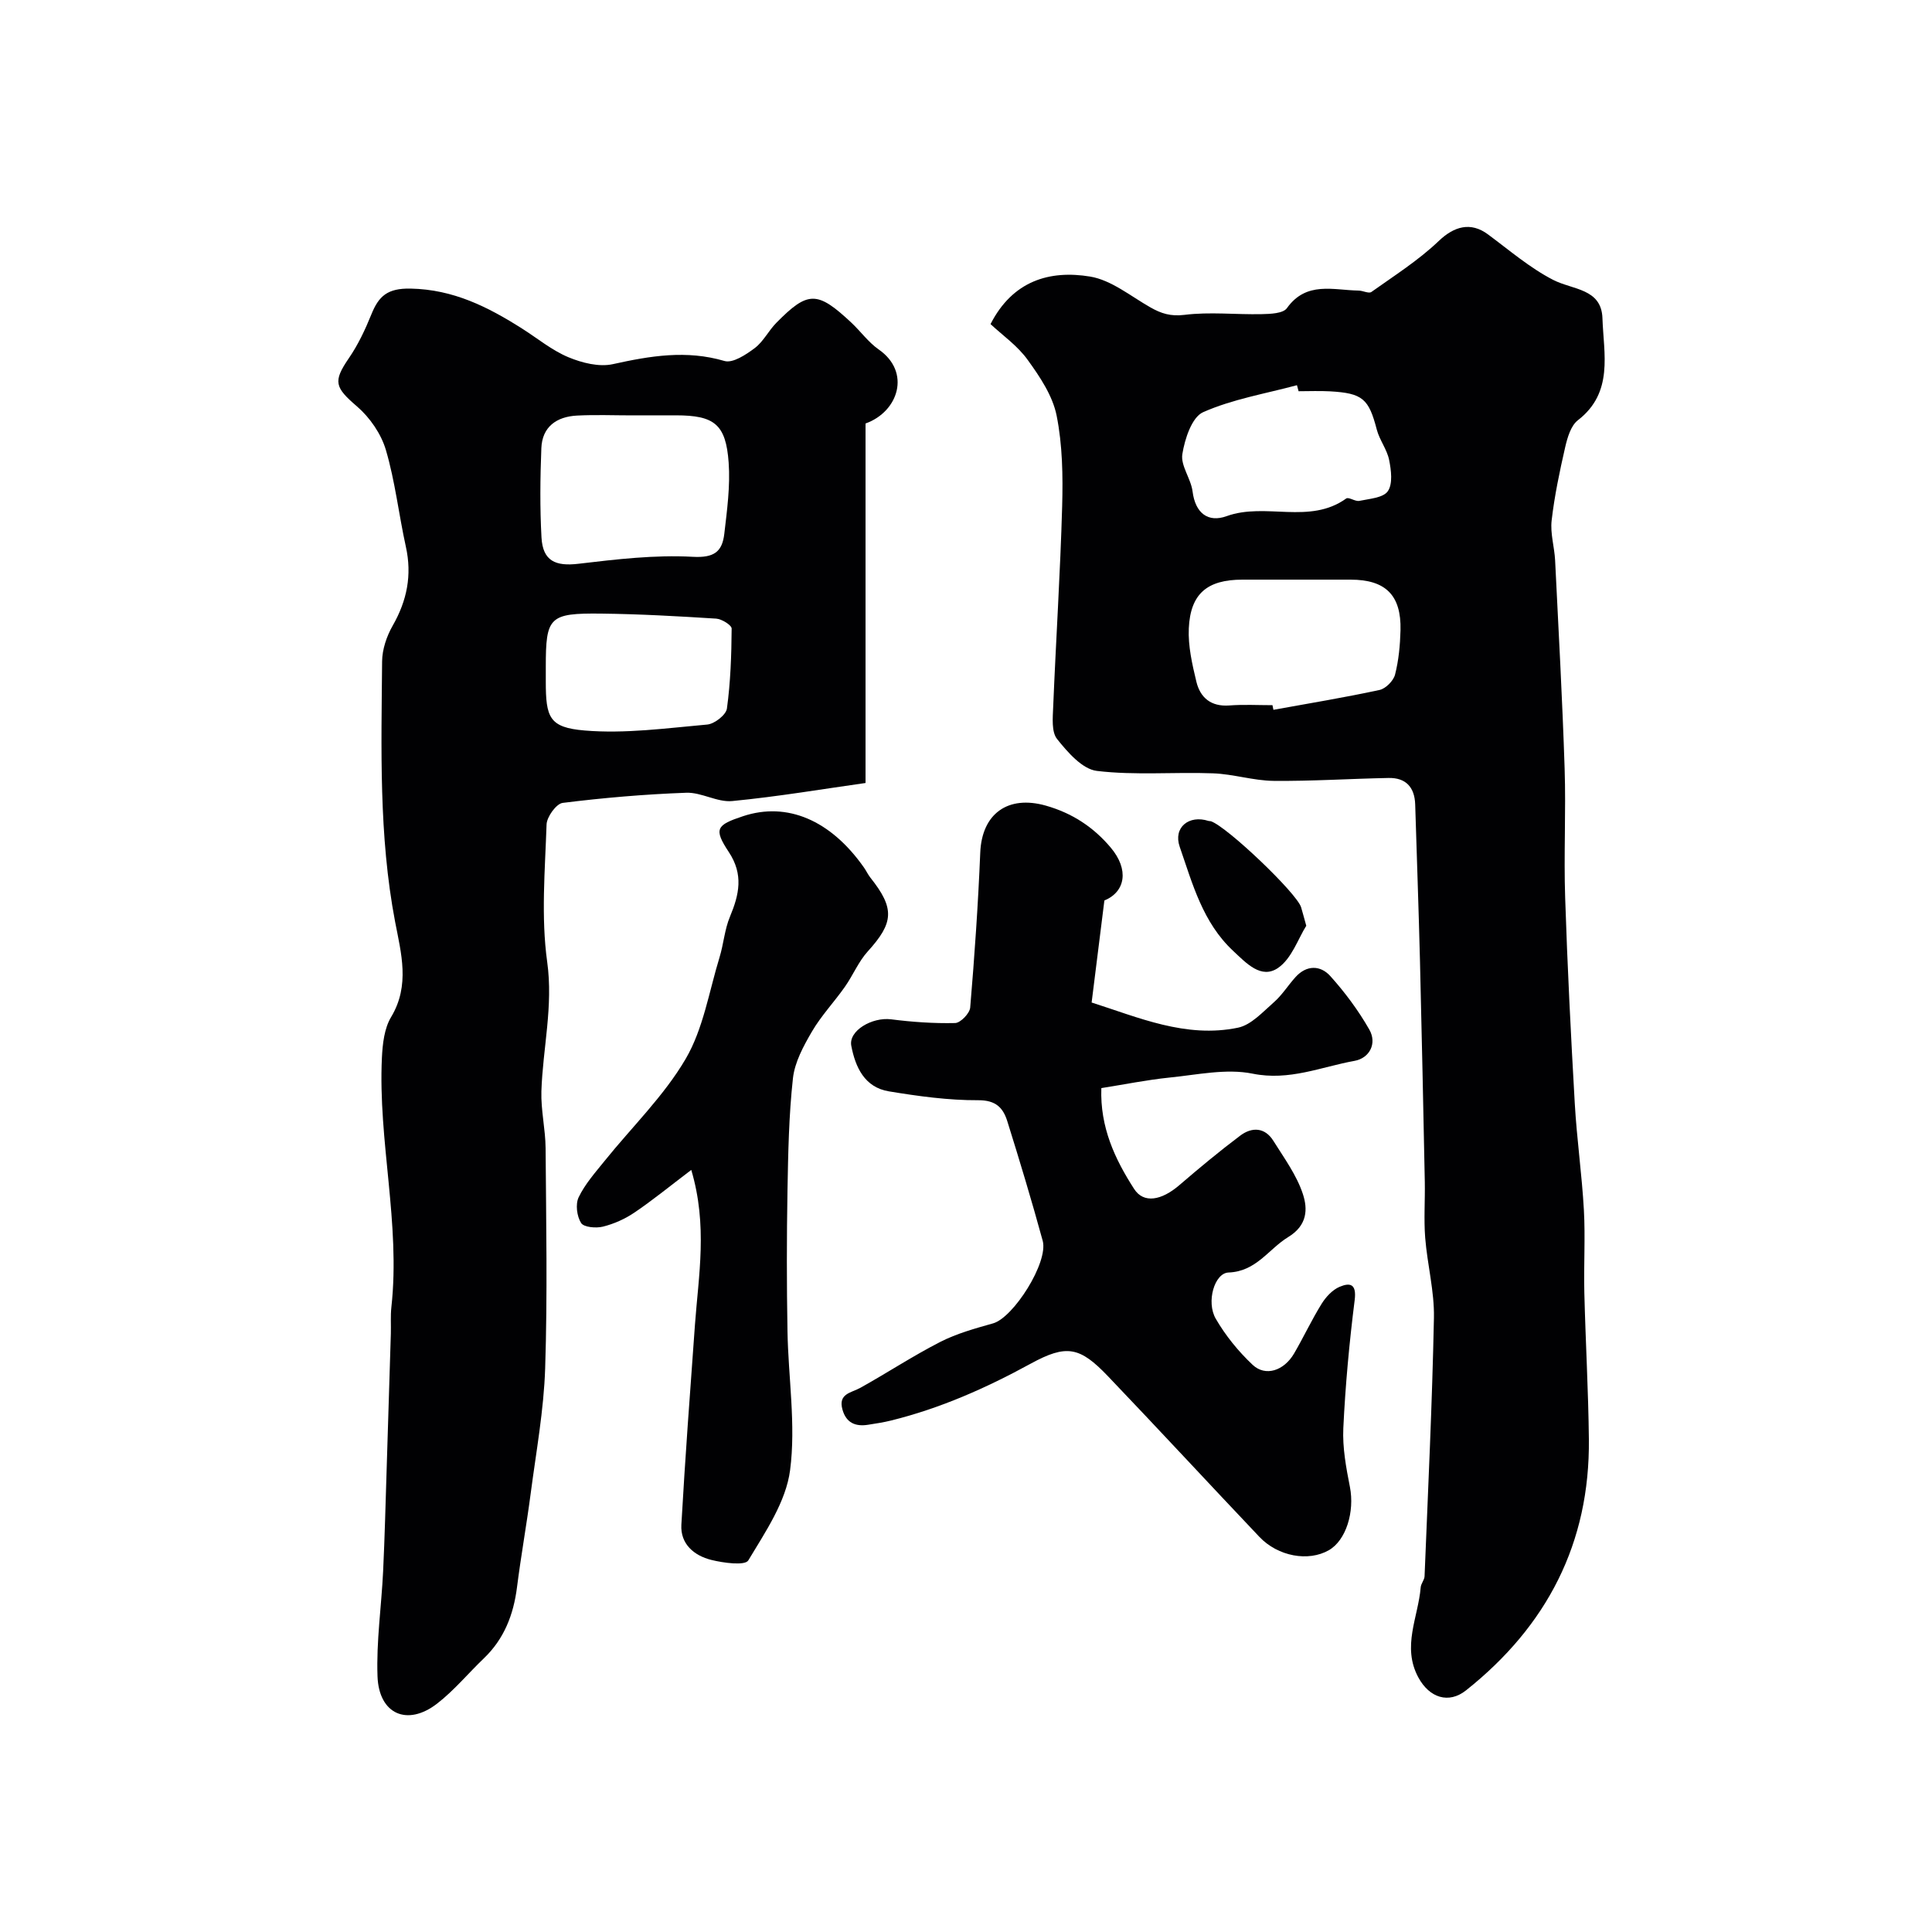
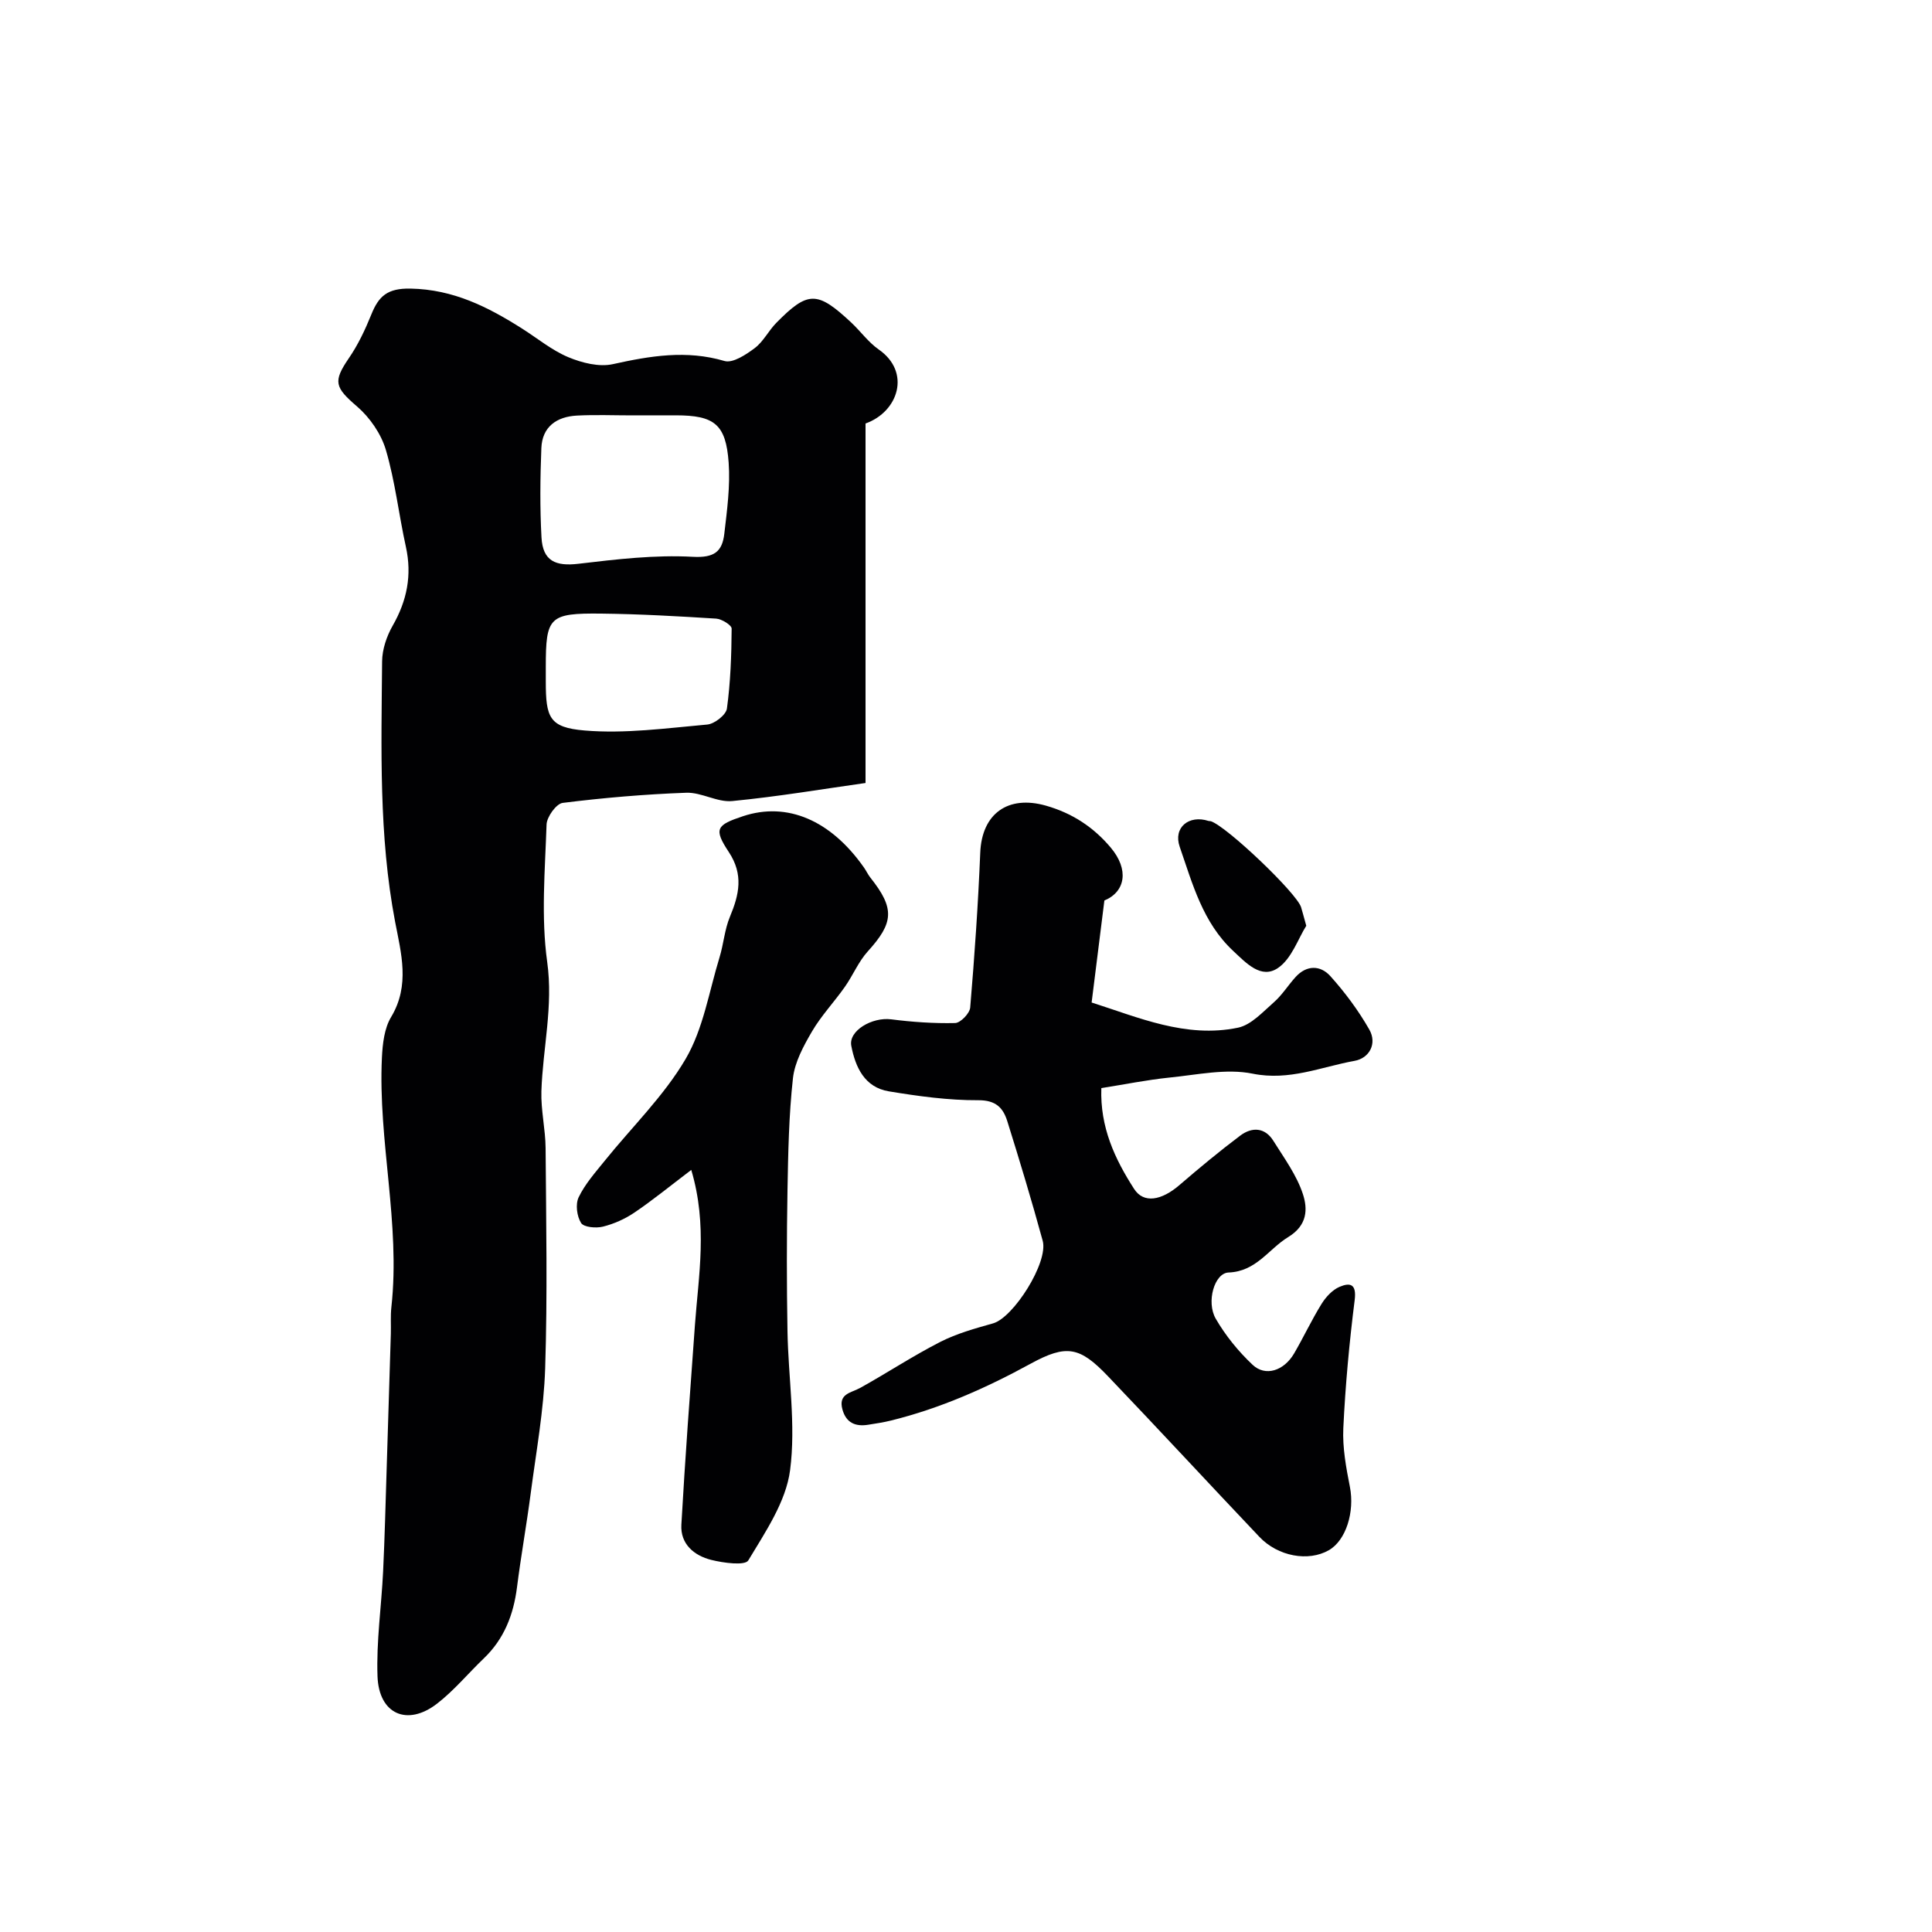
<svg xmlns="http://www.w3.org/2000/svg" enable-background="new 0 0 400 400" viewBox="0 0 400 400">
  <g fill="#010103">
-     <path d="m205.08 67.1c4.59-8.98 12.24-11.22 20.62-9.84 4.39.73 8.38 4.05 12.46 6.37 2.25 1.28 4.2 1.91 7.06 1.56 5.26-.66 10.66-.03 16-.15 1.8-.04 4.43-.13 5.22-1.24 4.03-5.64 9.61-3.72 14.84-3.64.9.01 2.11.67 2.65.29 4.75-3.38 9.75-6.55 13.94-10.55 3.17-3.03 6.6-4.04 10.19-1.38 4.42 3.27 8.67 6.94 13.51 9.43 4.04 2.08 10 1.75 10.2 7.95.24 7.36 2.36 15.35-5.09 21.11-1.45 1.12-2.16 3.57-2.62 5.55-1.15 5.02-2.22 10.09-2.81 15.2-.31 2.69.58 5.49.72 8.25.71 14.36 1.5 28.73 1.97 43.1.29 8.91-.19 17.84.11 26.75.46 14.2 1.18 28.4 1.99 42.59.42 7.38 1.48 14.73 1.89 22.11.31 5.68-.05 11.39.09 17.09.25 10.1.83 20.2.94 30.3.23 21.54-8.69 38.71-25.42 52.01-3.59 2.86-7.59 1.58-9.89-2.67-3.45-6.39-.02-12.45.49-18.65.06-.78.77-1.52.8-2.29.72-17.83 1.58-35.66 1.94-53.5.11-5.51-1.37-11.04-1.81-16.59-.3-3.83-.01-7.71-.08-11.56-.31-15.26-.62-30.53-1-45.79-.27-10.79-.66-21.57-.99-32.36-.11-3.56-1.94-5.55-5.5-5.48-7.94.15-15.88.68-23.81.6-4.18-.04-8.34-1.41-12.54-1.56-8.02-.3-16.13.45-24.05-.5-3.02-.36-6.05-3.86-8.24-6.6-1.19-1.49-.9-4.4-.81-6.64.57-13.87 1.47-27.72 1.86-41.6.17-6.25.07-12.65-1.15-18.74-.82-4.08-3.44-8-5.96-11.48-2.1-2.95-5.23-5.12-7.72-7.45zm58.37 78.9c.07.32.13.64.2.96 7.33-1.33 14.69-2.54 21.97-4.11 1.28-.28 2.88-1.9 3.21-3.18.76-2.98 1.05-6.13 1.13-9.21.17-7.24-3.1-10.45-10.33-10.45-7.47 0-14.94 0-22.41 0-7.25 0-10.76 2.88-11.09 10.08-.17 3.66.7 7.44 1.57 11.06.8 3.31 3.04 5.18 6.79 4.91 2.97-.23 5.97-.06 8.96-.06zm5.41-65c-.11-.42-.23-.84-.34-1.25-6.52 1.76-13.32 2.88-19.43 5.59-2.33 1.03-3.8 5.55-4.3 8.69-.38 2.39 1.79 5.08 2.12 7.73.57 4.51 3.23 6.49 7.06 5.1 8.05-2.91 17.13 1.82 24.75-3.65.51-.37 1.87.67 2.72.49 2.08-.44 4.95-.62 5.9-2.01 1.05-1.53.69-4.36.26-6.48-.44-2.17-1.98-4.09-2.55-6.26-1.66-6.39-2.91-7.55-9.72-7.93-2.15-.12-4.32-.02-6.47-.02z" />
    <path d="m179.2 87.68v74.43c-8.67 1.22-18.1 2.82-27.6 3.74-3.09.3-6.37-1.84-9.53-1.72-8.54.31-17.09 1.04-25.57 2.1-1.33.17-3.29 2.89-3.34 4.48-.32 9.49-1.16 19.13.13 28.44 1.28 9.2-.91 17.87-1.2 26.78-.12 3.92.84 7.86.87 11.79.11 15.19.4 30.39-.09 45.57-.28 8.67-1.87 17.3-3 25.94-.85 6.48-2.01 12.91-2.83 19.39-.72 5.68-2.66 10.7-6.87 14.73-3.25 3.11-6.15 6.64-9.68 9.37-6.16 4.76-12.05 2.19-12.33-5.66-.26-7.22.81-14.47 1.16-21.72.34-7.14.51-14.28.74-21.43.3-9.26.58-18.53.86-27.79.05-1.83-.09-3.68.11-5.49 1.91-17.32-2.78-34.38-1.96-51.64.14-2.86.49-6.08 1.91-8.43 3.95-6.57 2.06-13.25.82-19.73-3.4-17.87-2.84-35.89-2.69-53.89.02-2.49.94-5.21 2.19-7.4 2.97-5.19 4.03-10.47 2.73-16.35-1.47-6.67-2.22-13.52-4.14-20.04-.98-3.32-3.31-6.7-5.95-8.98-4.61-3.96-5.04-5.15-1.72-10 1.91-2.78 3.39-5.92 4.66-9.06 1.53-3.81 3.33-5.45 8.12-5.36 8.88.17 16.03 3.8 23.11 8.29 3.17 2.01 6.14 4.48 9.55 5.91 2.83 1.18 6.38 2.08 9.24 1.44 7.73-1.71 15.21-2.97 23.1-.65 1.71.5 4.45-1.31 6.26-2.67 1.78-1.34 2.85-3.58 4.45-5.21 6.56-6.67 8.49-6.66 15.51-.1 1.95 1.82 3.55 4.09 5.7 5.59 6.75 4.68 4.1 12.9-2.72 15.33zm-48.25-1.68c-3.83 0-7.67-.16-11.49.04-4.2.22-7.21 2.3-7.38 6.76-.24 6.15-.31 12.34.03 18.48.27 4.87 2.9 6.01 7.68 5.44 7.84-.93 15.79-1.87 23.63-1.44 4.48.25 6.11-1.09 6.54-4.77.57-4.89 1.25-9.87.9-14.74-.57-7.96-2.98-9.77-10.91-9.78-3 .01-6 .01-9 .01zm-17.95 52.09v2.99c0 7.48.71 9.54 8.03 10.16 8.38.71 16.94-.48 25.39-1.23 1.51-.13 3.9-2 4.08-3.31.75-5.47.94-11.03.98-16.56 0-.71-2.04-1.98-3.2-2.06-7.92-.5-15.86-.95-23.8-1.04-10.8-.12-11.48.68-11.48 11.05z" />
    <path d="m228.02 225.28c-.29 8.08 2.8 14.69 6.79 20.88 1.97 3.06 5.66 2.41 9.4-.82 4.1-3.53 8.27-6.99 12.59-10.24 2.41-1.8 5.09-1.71 6.84 1.1 2.24 3.58 4.84 7.12 6.12 11.05.98 3.01.98 6.42-3.05 8.87-4.07 2.48-6.6 7.13-12.36 7.34-2.9.11-4.66 6.08-2.64 9.57s4.68 6.76 7.63 9.54c2.66 2.5 6.49 1.24 8.59-2.35 1.97-3.38 3.63-6.95 5.69-10.27.88-1.42 2.24-2.9 3.73-3.53 2.22-.94 3.54-.57 3.12 2.76-1.11 8.8-1.93 17.65-2.35 26.5-.19 4.04.58 8.19 1.37 12.2.99 5.09-.78 11.03-4.38 13.08-4.21 2.41-10.51 1.3-14.37-2.77-10.48-11.05-20.82-22.24-31.35-33.26-5.83-6.1-8.55-6.67-16.03-2.58-9.2 5.03-18.67 9.23-28.86 11.75-1.57.39-3.17.63-4.76.88-2.63.42-4.55-.39-5.32-3.15-.92-3.32 1.81-3.44 3.73-4.51 5.55-3.09 10.87-6.6 16.52-9.49 3.41-1.74 7.21-2.79 10.93-3.84 4.22-1.18 11.5-12.63 10.28-17.1-2.27-8.3-4.76-16.55-7.33-24.76-.86-2.74-2.34-4.36-6-4.34-6.18.03-12.41-.83-18.53-1.84-5.01-.83-6.92-4.98-7.77-9.43-.6-3.12 4.31-5.98 8.25-5.48 4.39.56 8.84.87 13.25.77 1.11-.03 3.02-2 3.12-3.21.9-10.67 1.64-21.36 2.08-32.06.33-8.08 5.73-11.97 13.59-9.74 5.45 1.55 9.85 4.44 13.42 8.68 3.83 4.54 3.07 9.14-1.31 10.96-.9 7.16-1.77 14.11-2.64 21.12 9.59 3.04 19.49 7.46 30.31 5.21 2.73-.57 5.13-3.26 7.42-5.26 1.7-1.49 2.94-3.51 4.48-5.21 2.3-2.55 5.17-2.48 7.21-.21 3.04 3.38 5.81 7.11 8.06 11.05 1.68 2.93.02 5.95-3.05 6.5-6.94 1.25-13.49 4.19-21.1 2.65-5.47-1.11-11.49.24-17.23.81-4.67.48-9.28 1.42-14.09 2.18z" />
    <path d="m143.12 242.22c-4.47 3.39-8 6.28-11.77 8.83-1.95 1.32-4.23 2.34-6.51 2.91-1.43.36-3.96.14-4.53-.75-.88-1.39-1.2-3.9-.5-5.34 1.32-2.74 3.44-5.12 5.38-7.53 5.64-7.01 12.27-13.43 16.77-21.11 3.65-6.24 4.84-13.94 7.01-21.02.85-2.77 1.05-5.78 2.16-8.42 1.91-4.58 2.84-8.72-.23-13.37-3.18-4.81-2.61-5.6 2.95-7.44 9.13-3.02 18.15.82 25.05 10.67.46.66.8 1.42 1.3 2.05 5.08 6.39 4.86 9.33-.54 15.28-1.93 2.13-3.07 4.97-4.75 7.35-2.2 3.13-4.88 5.95-6.8 9.23-1.75 3-3.57 6.34-3.94 9.69-.85 7.7-.99 15.5-1.13 23.26-.17 9.69-.17 19.38 0 29.07.16 9.62 1.77 19.39.54 28.8-.85 6.54-5.11 12.78-8.65 18.68-.68 1.14-5.16.53-7.68-.1-3.54-.89-6.41-3.28-6.18-7.29.78-13.8 1.81-27.59 2.81-41.37.75-10.27 2.66-20.54-.76-32.08z" />
    <path d="m270.45 191.67c-1.68 2.65-3.01 6.79-5.84 8.73-3.49 2.39-6.56-.97-9.3-3.53-6.3-5.88-8.41-13.89-11.06-21.54-1.4-4.03 1.93-6.68 5.97-5.36.15.05.34.01.49.06 3.39 1.17 17.75 14.86 18.67 17.81.28.93.52 1.87 1.07 3.83z" />
  </g>
</svg>